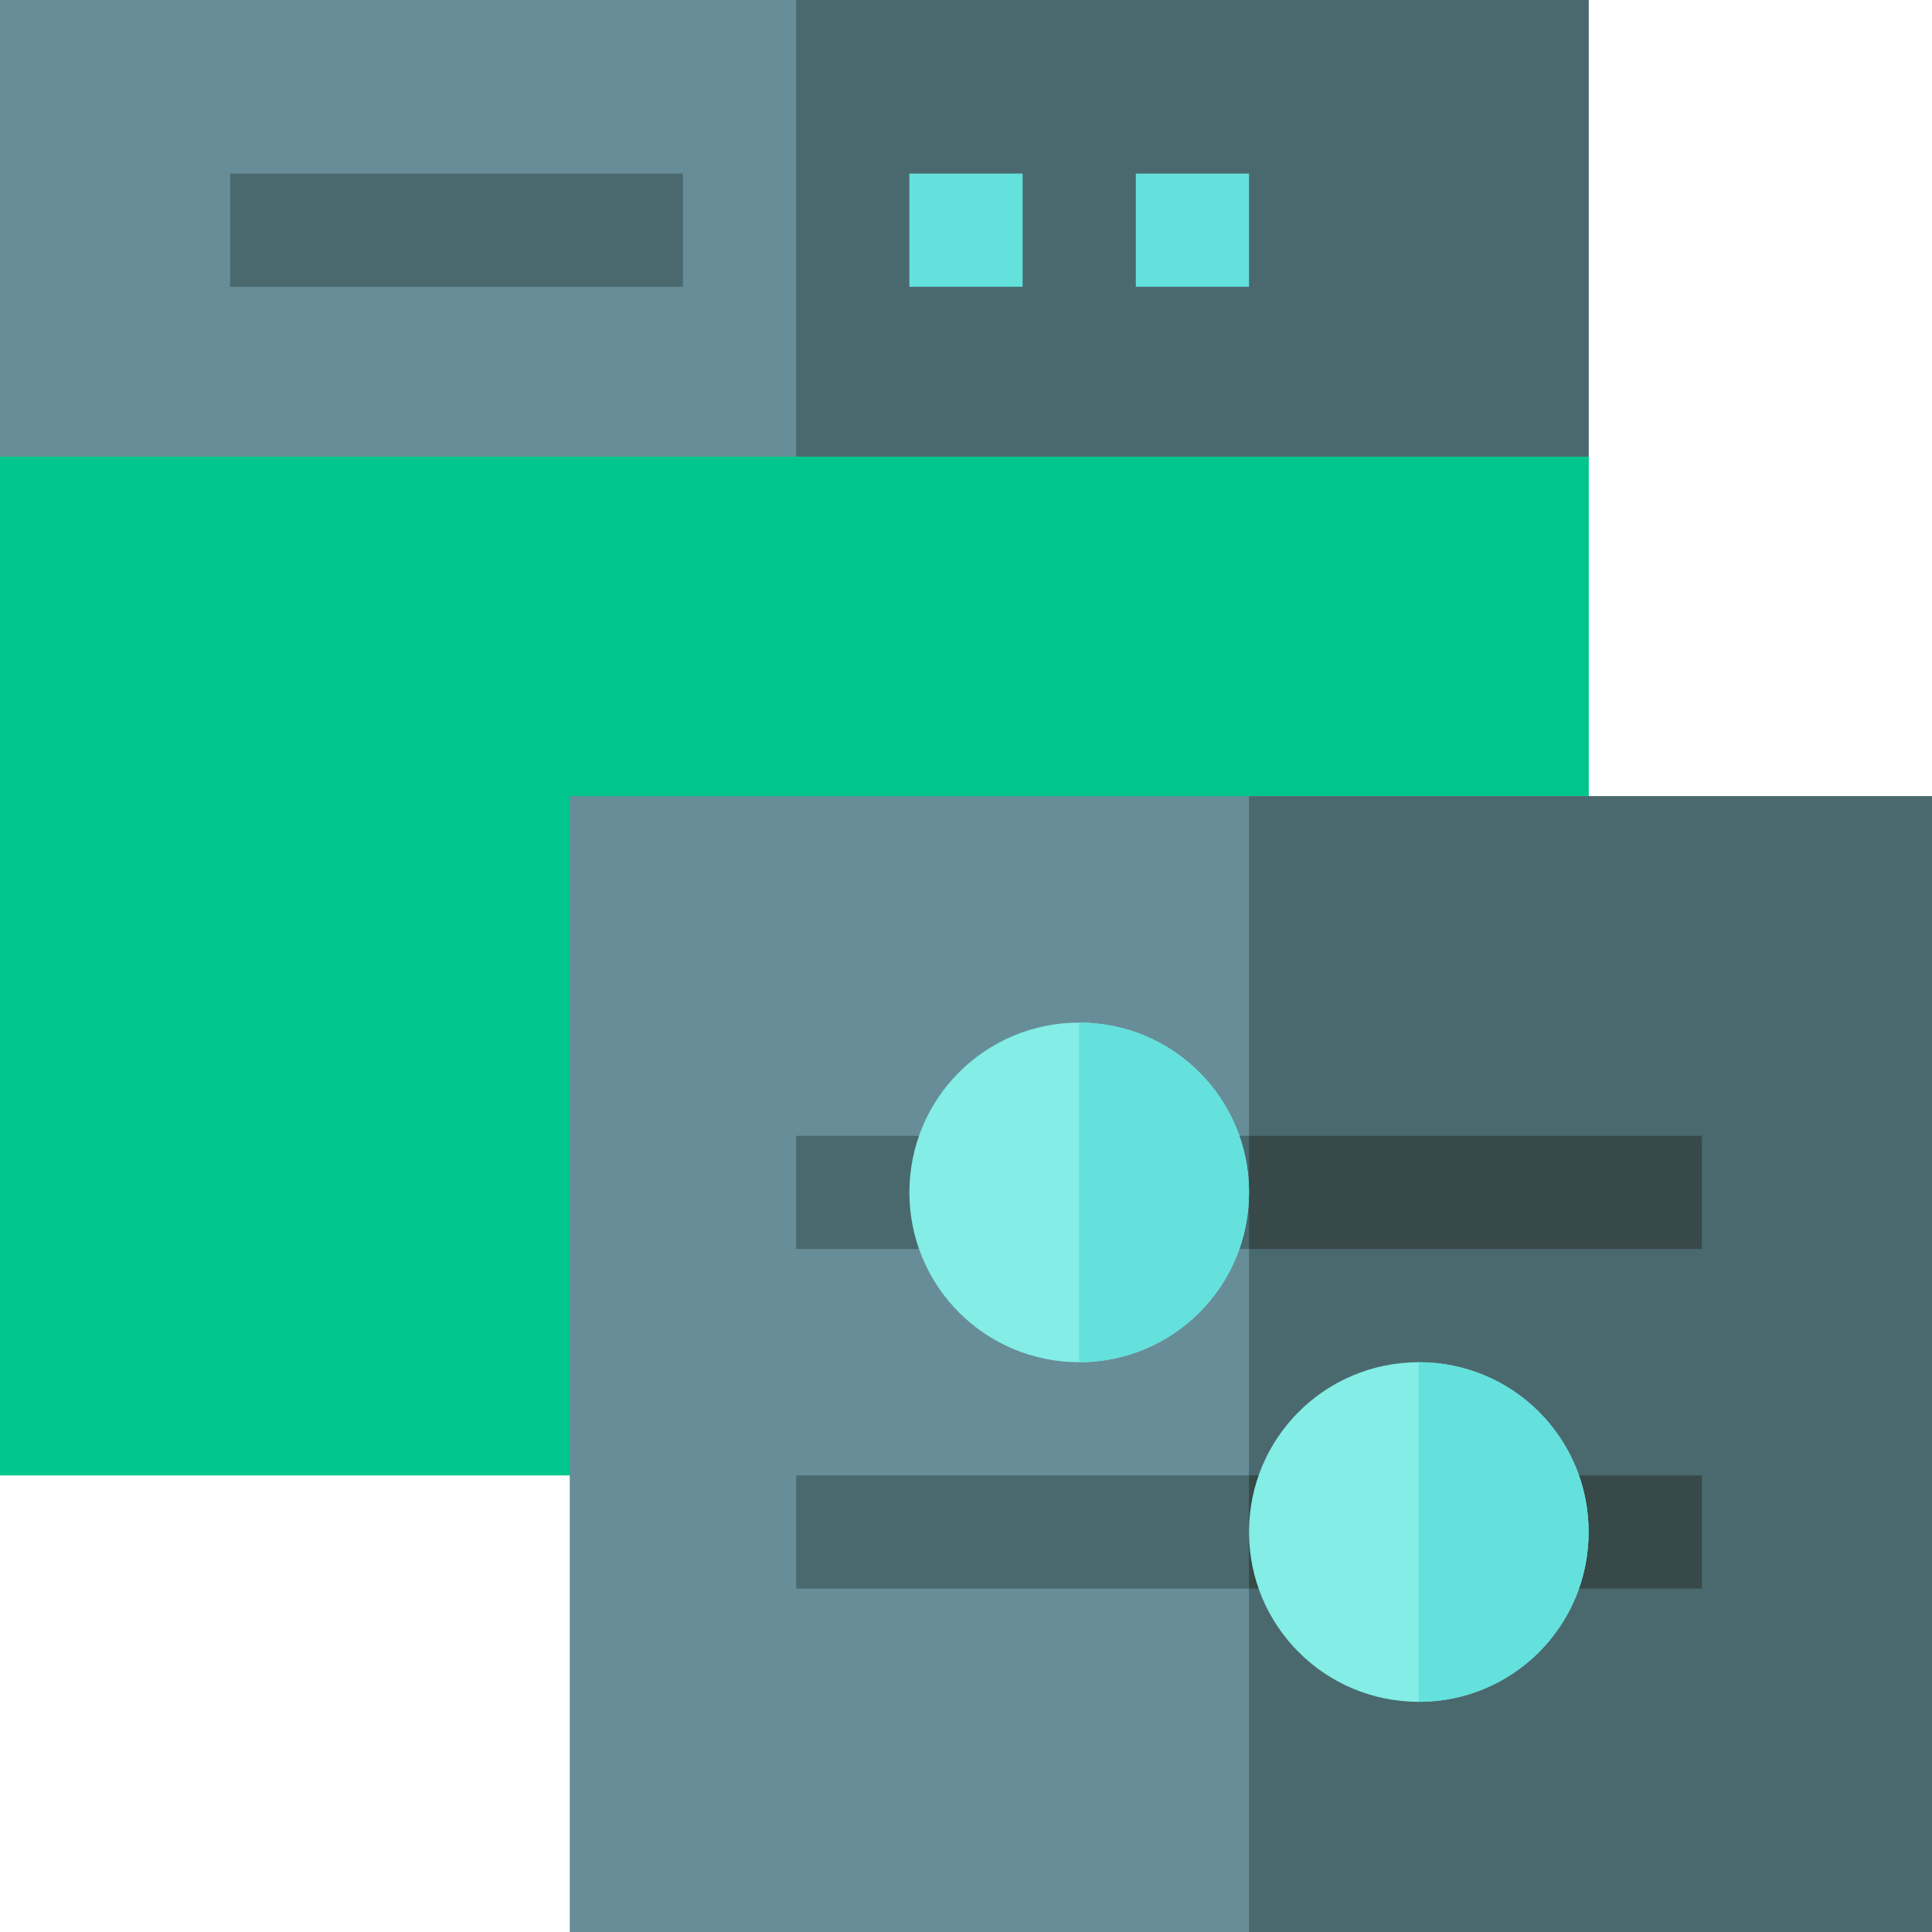
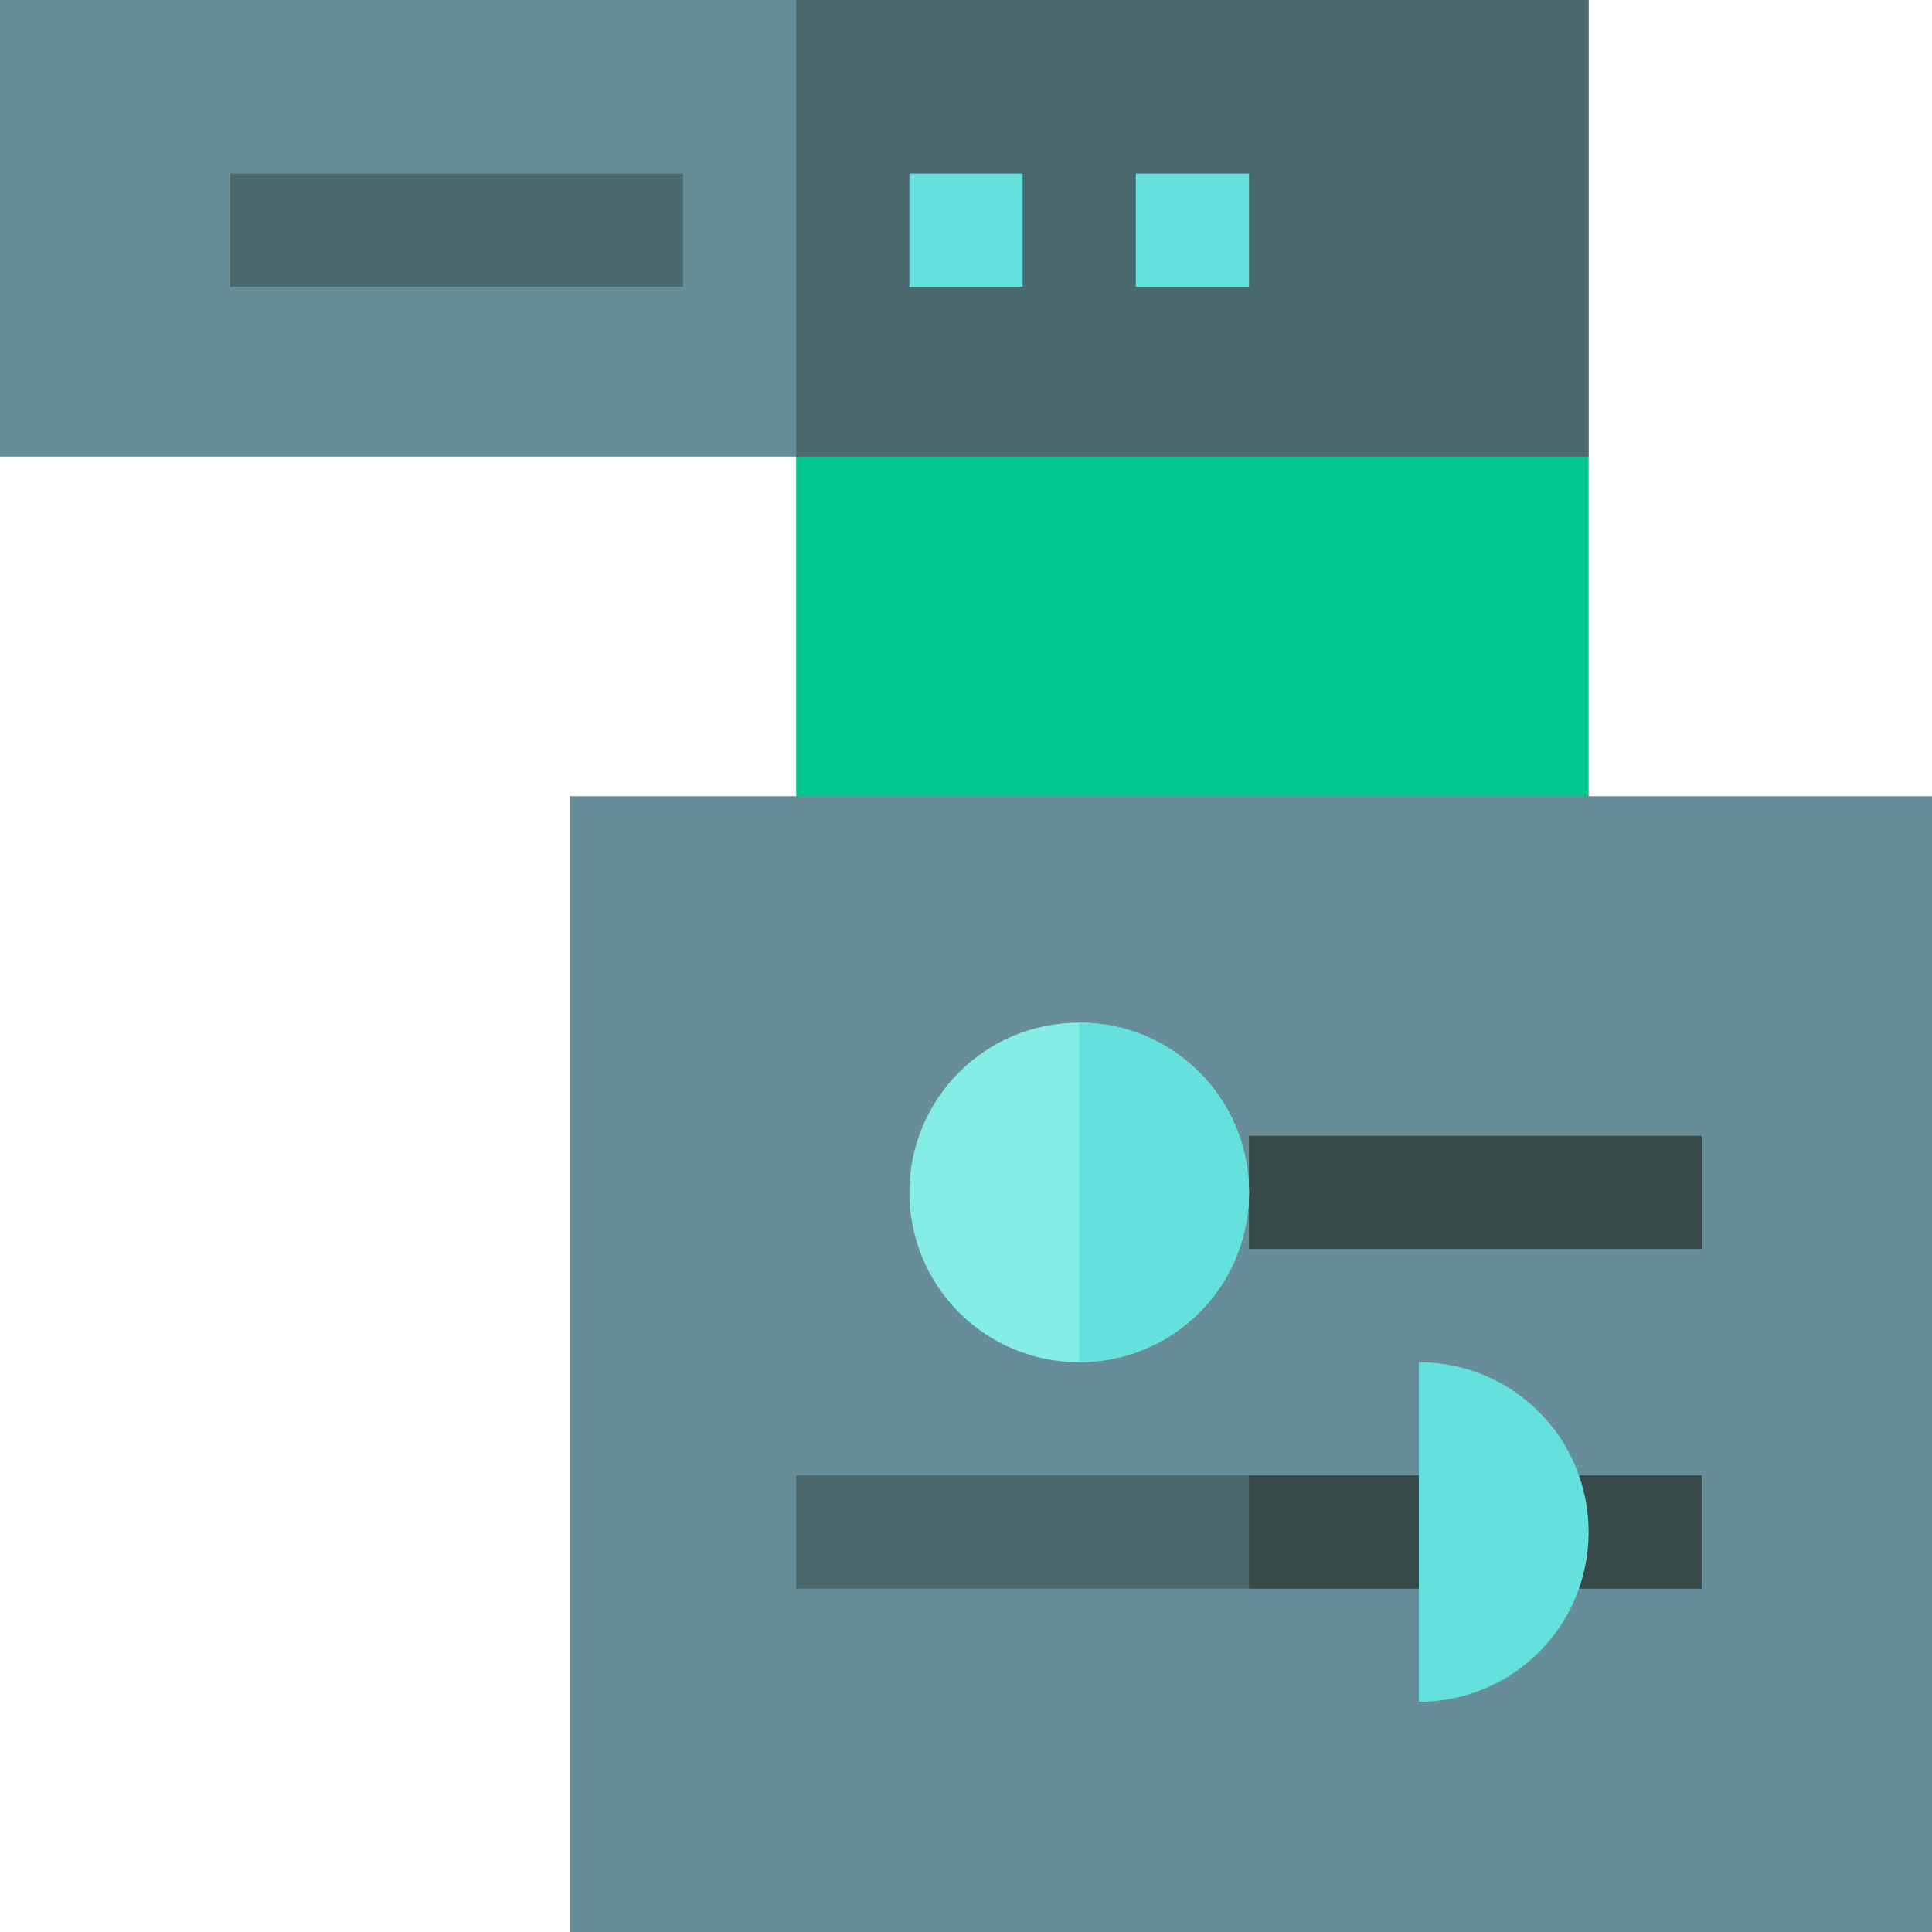
<svg xmlns="http://www.w3.org/2000/svg" width="87" height="87" viewBox="0 0 87 87" fill="none">
-   <path d="M71.537 20.561V66.439H0V20.561L5.098 15.463H66.439L71.537 20.561Z" fill="#00C68D" />
  <path d="M71.537 20.561V66.439H35.853V15.463H66.439L71.537 20.561Z" fill="#00C68D" />
  <path d="M0 0H71.537V20.561H0V0Z" fill="#678D98" />
  <path d="M35.853 0H71.537V20.561H35.853V0Z" fill="#4A696F" />
  <path d="M10.365 7.816H30.756V12.914H10.365V7.816Z" fill="#4A696F" />
  <path d="M51.147 7.816H56.244V12.914H51.147V7.816Z" fill="#64E1DC" />
  <path d="M40.951 7.816H46.049V12.914H40.951V7.816Z" fill="#64E1DC" />
  <path d="M25.658 35.853V87H87V35.853H25.658Z" fill="#678D98" />
-   <path d="M56.244 35.853H87V87H56.244V35.853Z" fill="#4A696F" />
-   <path d="M35.853 51.147H76.635V56.244H35.853V51.147Z" fill="#4A696F" />
  <path d="M35.853 66.439H76.635V71.537H35.853V66.439Z" fill="#4A696F" />
  <path d="M56.244 51.147H76.635V56.244H56.244V51.147Z" fill="#384949" />
  <path d="M56.244 66.439H76.635V71.537H56.244V66.439Z" fill="#384949" />
  <path d="M48.598 46.049C44.366 46.049 40.951 49.464 40.951 53.695C40.951 57.926 44.366 61.342 48.598 61.342C52.829 61.342 56.244 57.926 56.244 53.695C56.244 49.464 52.829 46.049 48.598 46.049Z" fill="#83EDE6" />
  <path d="M56.244 53.695C56.244 57.926 52.829 61.342 48.598 61.342V46.049C52.829 46.049 56.244 49.464 56.244 53.695Z" fill="#64E1DC" />
-   <path d="M63.891 61.342C59.659 61.342 56.244 64.757 56.244 68.988C56.244 73.219 59.659 76.635 63.891 76.635C68.122 76.635 71.537 73.219 71.537 68.988C71.537 64.757 68.122 61.342 63.891 61.342Z" fill="#83EDE6" />
  <path d="M71.537 68.988C71.537 73.219 68.122 76.635 63.891 76.635V61.342C68.122 61.342 71.537 64.757 71.537 68.988Z" fill="#64E1DC" />
</svg>